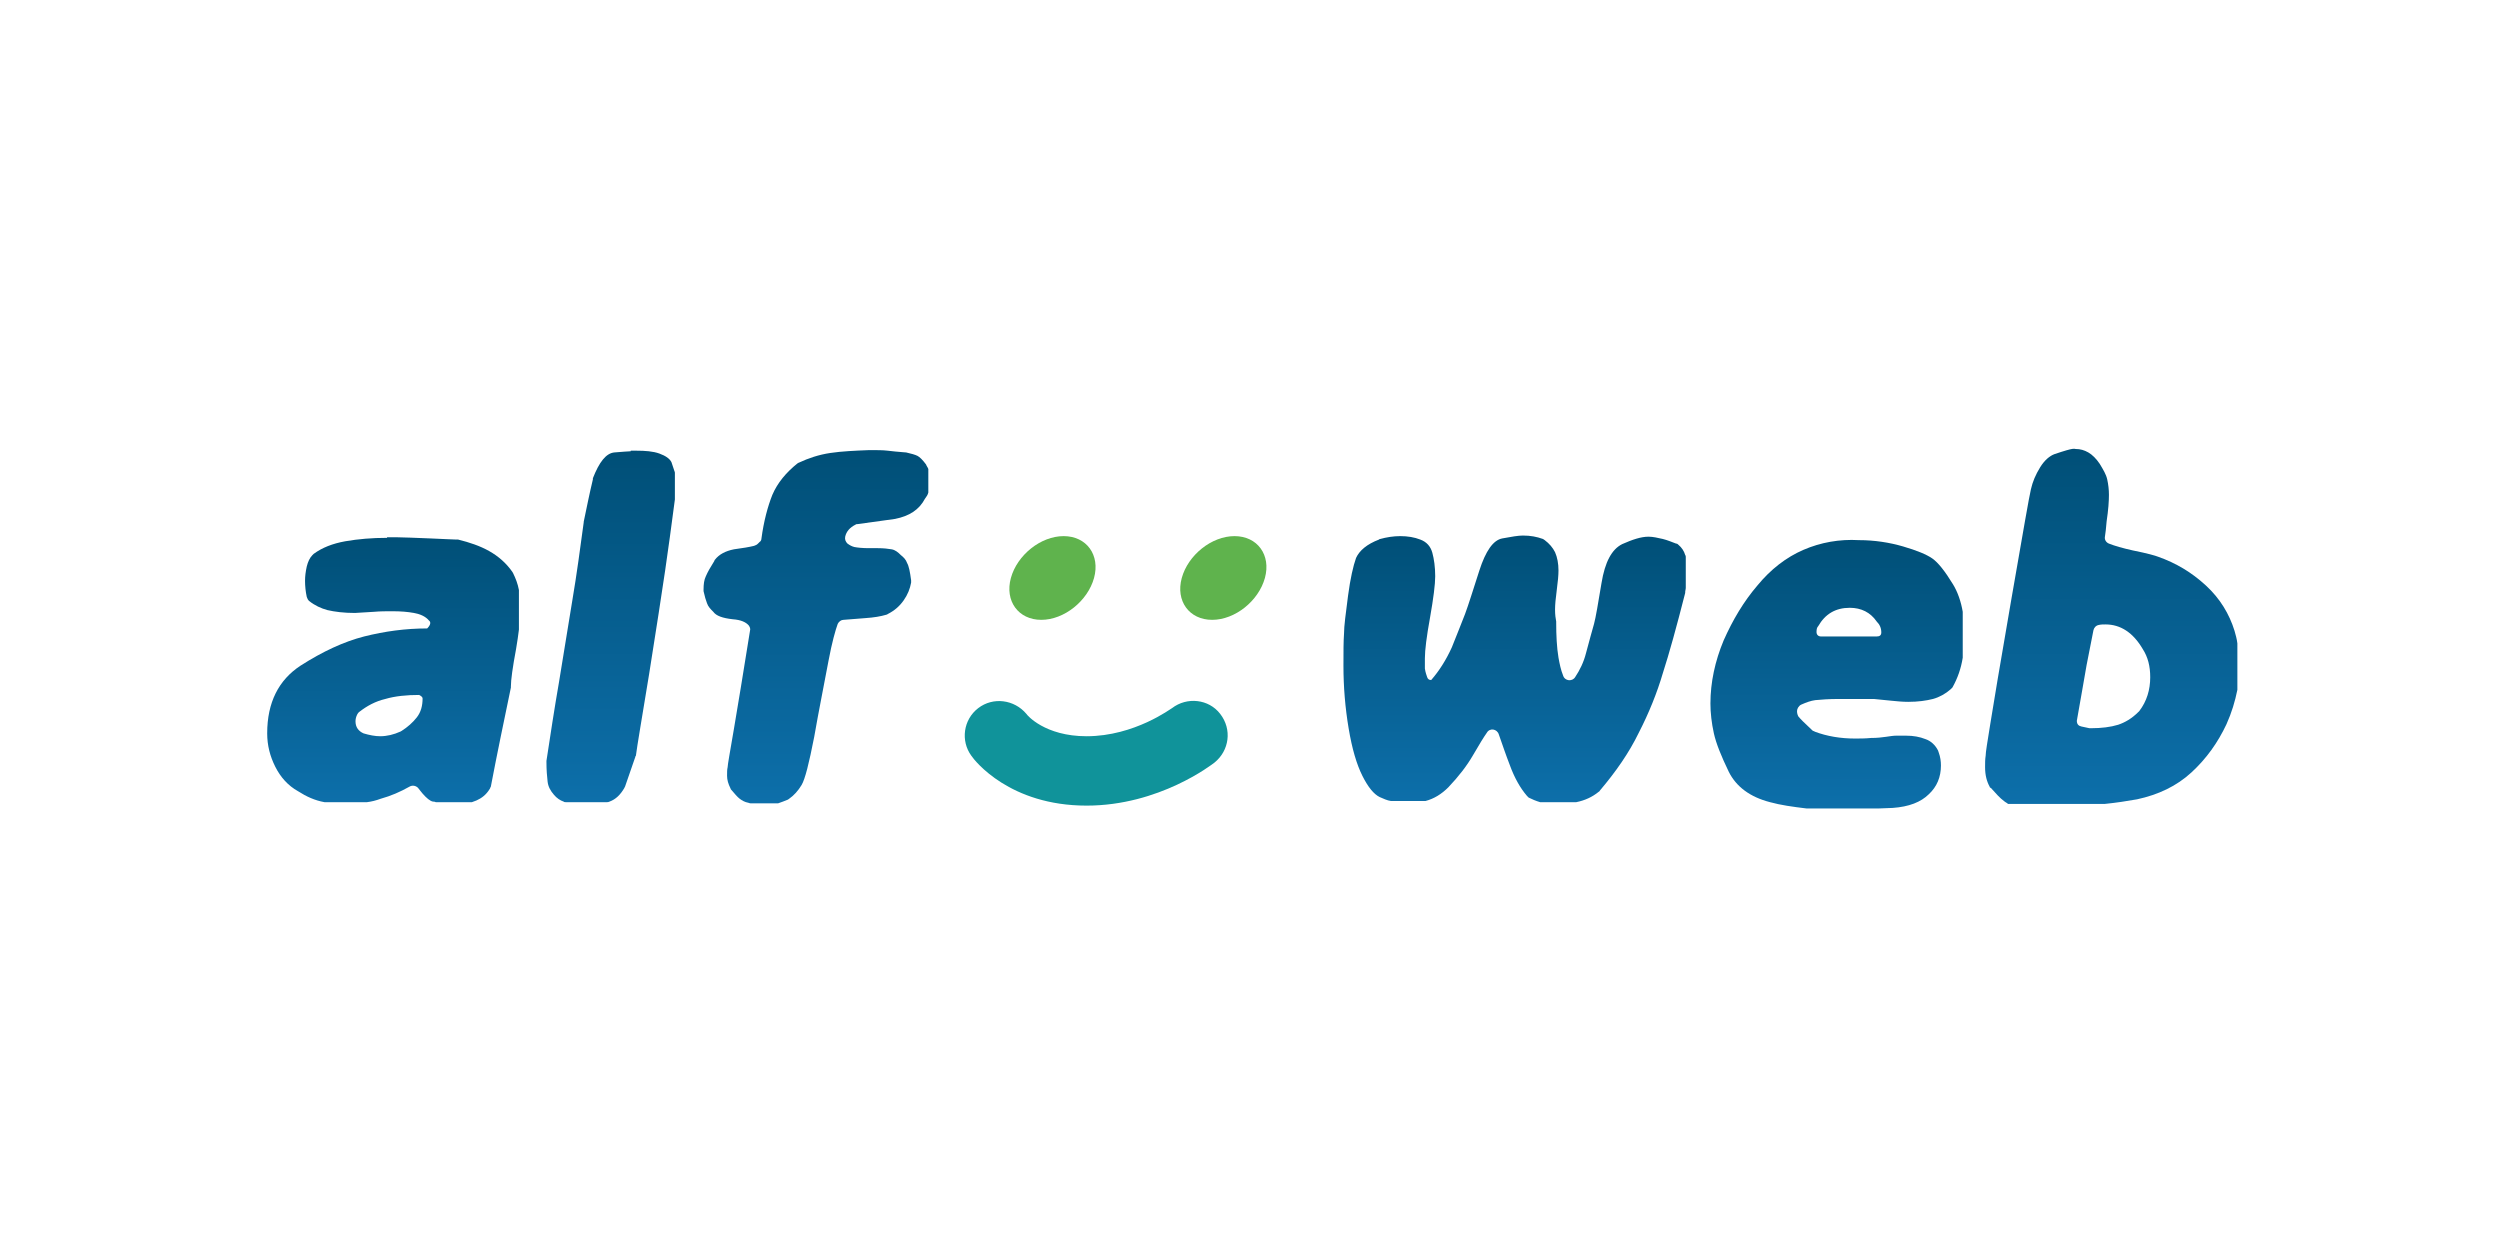
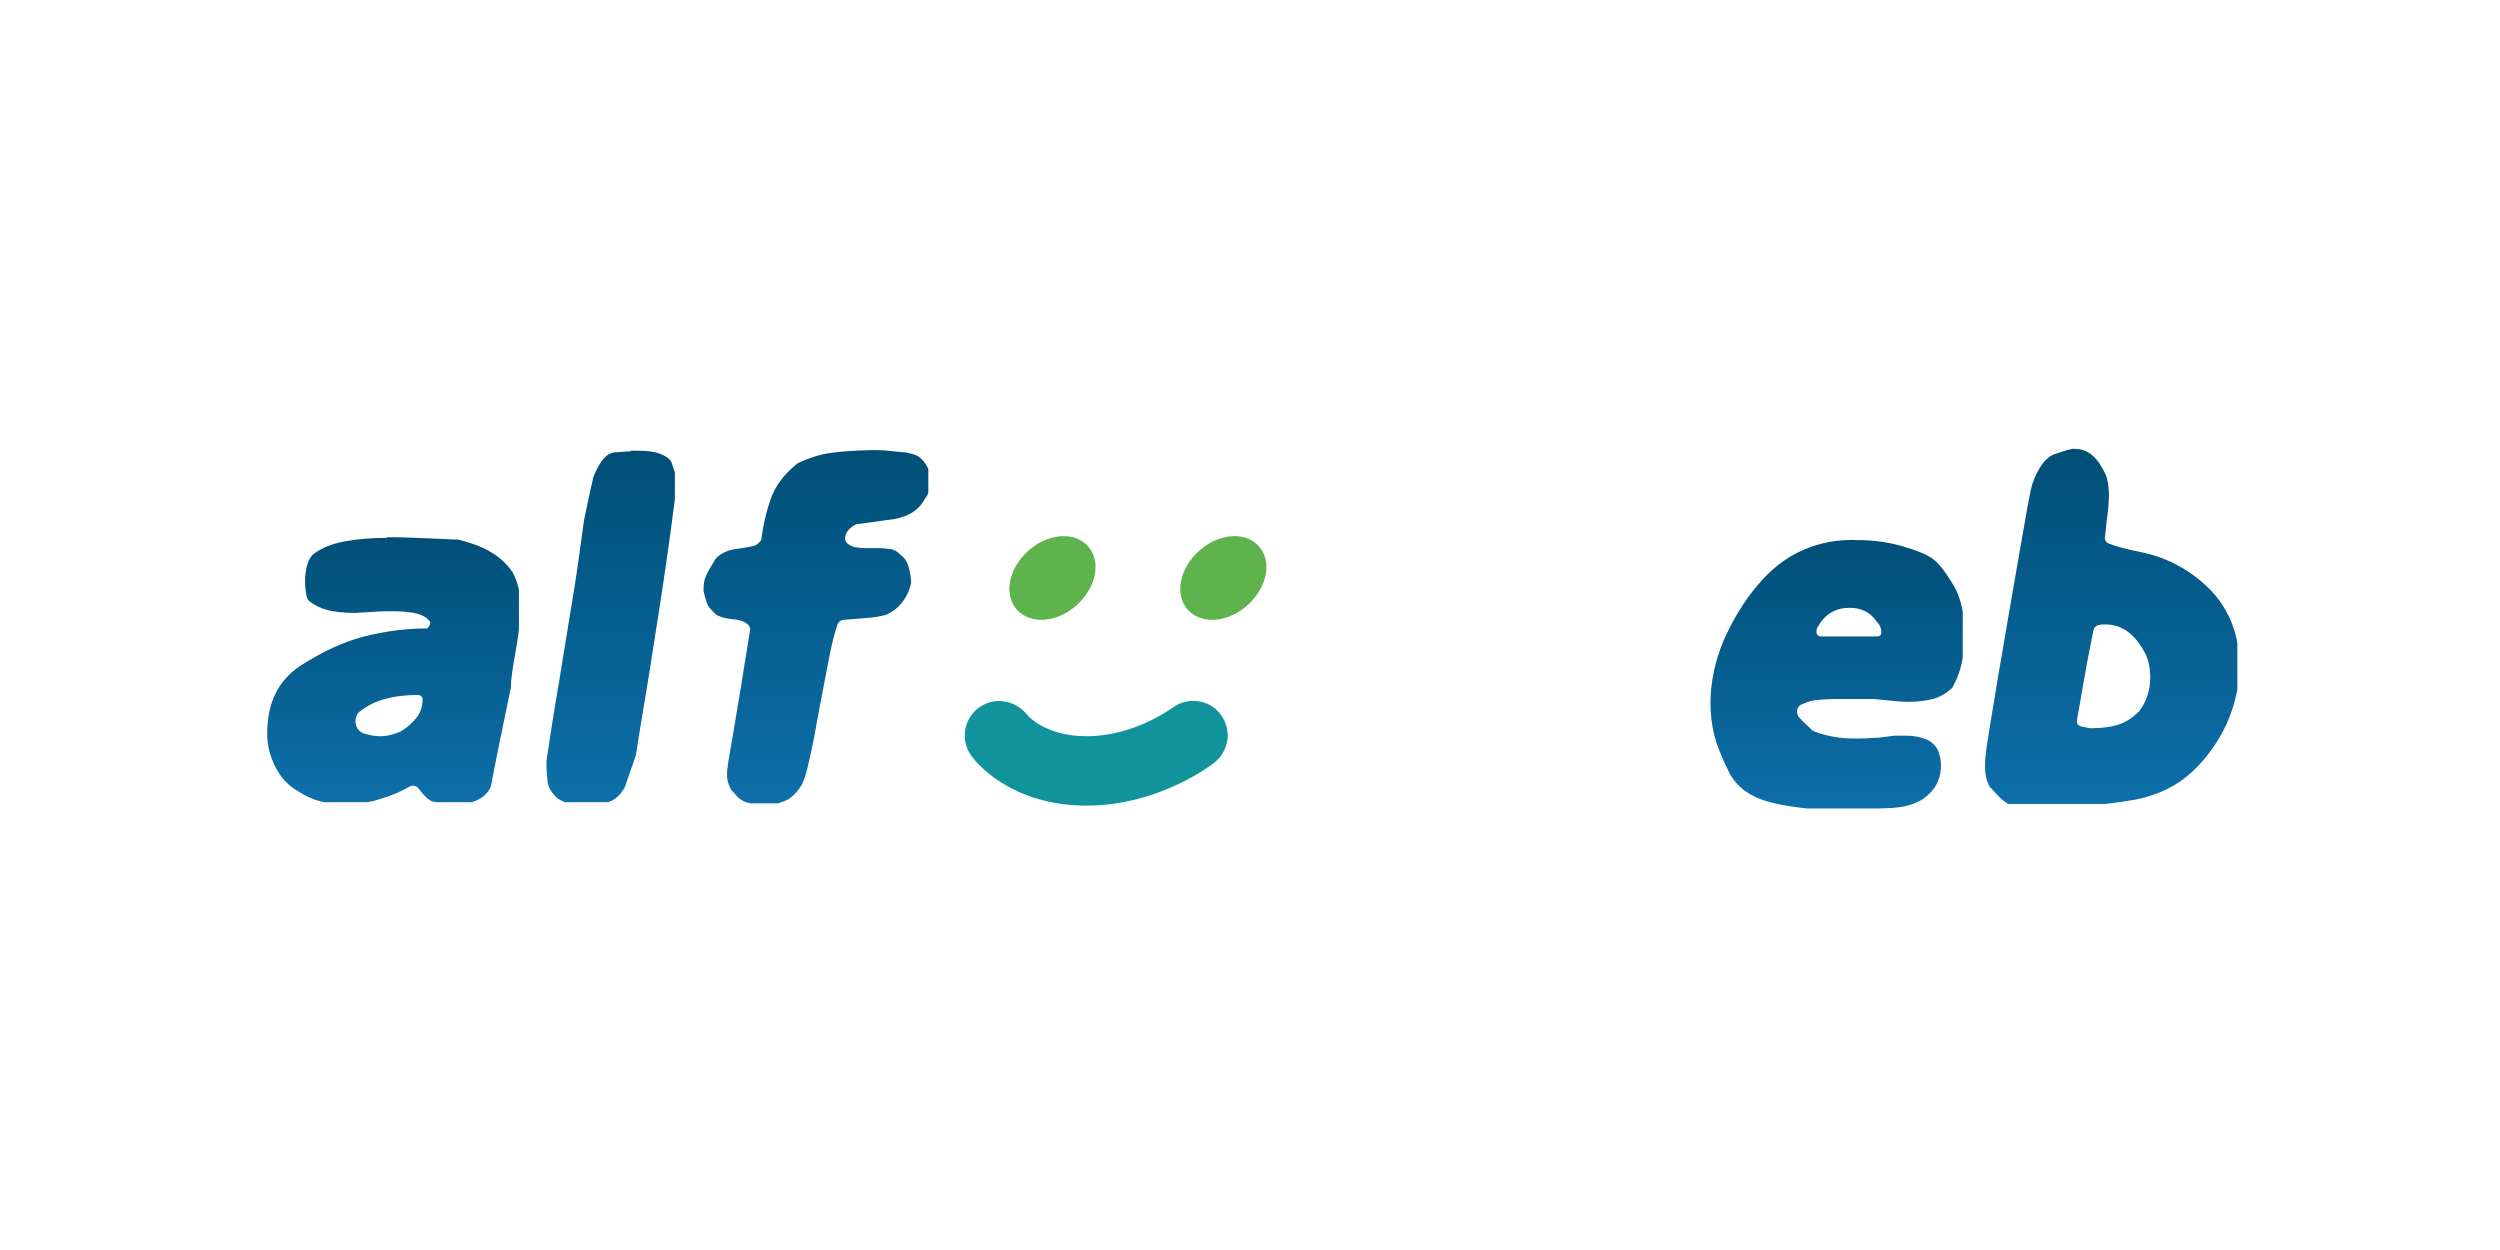
<svg xmlns="http://www.w3.org/2000/svg" viewBox="0 0 436 218">
  <path d="M436 0H0v218h436V0z" fill="none" />
  <path d="M190.8 100.8c-1.1 4-5.2 7.3-9.2 7.3-4 0-6.4-3.3-5.3-7.3 1.1-4 5.2-7.3 9.2-7.3 4 0 6.4 3.3 5.3 7.3m29.8 0c-1.1 4-5.2 7.3-9.2 7.3-4 0-6.4-3.3-5.3-7.3 1.1-4 5.2-7.3 9.2-7.3 4 0 6.4 3.3 5.3 7.3" fill="#5fb34d" />
  <path d="M204.4 123.5c-.1 0-6.5 4.9-14.9 4.9-7.3 0-10.4-3.7-10.5-3.9-2.1-2.5-5.8-3-8.4-1-2.6 2-3.1 5.7-1.2 8.3.6.9 6.7 8.7 20.1 8.7 12.7 0 21.9-7.2 22.3-7.5 2.6-2.1 3.1-5.8 1-8.5-2-2.6-5.8-3-8.4-1" fill="#10939a" />
  <linearGradient id="a" gradientUnits="userSpaceOnUse" x1="68.6" y1="139.938" x2="68.6" y2="93.84">
    <stop offset="0" stop-color="#0d6faa" />
    <stop offset="1" stop-color="#004f77" />
  </linearGradient>
  <path d="M63.4 127.9c-.9-.4-1.4-1.1-1.4-2.1 0-.4.1-.8.3-1.2.1-.2.2-.3.3-.4 1.4-1.1 2.9-1.9 4.6-2.3 1.7-.5 3.7-.7 5.9-.7.4.2.6.4.6.6 0 1.3-.3 2.4-1 3.3-.7.9-1.6 1.7-2.7 2.4-.1 0-.1.1-.2.1-1.1.5-2.3.8-3.5.8-.9 0-1.9-.2-2.9-.5m4.1-34.1c-2.6 0-5 .2-7.3.6-2.2.4-4 1.1-5.5 2.2l-.2.2c-.5.5-.8 1.2-1 2-.2.9-.3 1.7-.3 2.5 0 .9.1 1.9.3 2.8.1.3.2.5.4.7 1 .8 2.1 1.3 3.2 1.6 1.3.3 2.9.5 4.8.5 1.1-.1 2.2-.1 3.3-.2 1.1-.1 2.2-.1 3.2-.1 1.5 0 2.7.1 3.8.3 1.1.2 2 .6 2.6 1.3.4.3.3.8-.3 1.4-3.8 0-7.4.5-11 1.4-3.5.9-7.2 2.6-11.1 5.1-3.8 2.5-5.8 6.4-5.8 11.8 0 2.1.5 4 1.4 5.8.9 1.8 2.2 3.3 4 4.3 1.4.9 2.9 1.6 4.6 1.9H64c.8-.1 1.6-.3 2.4-.6 1.8-.5 3.4-1.2 5-2.1.5-.3 1.1-.2 1.5.2.2.3.5.6.8 1 .7.8 1.3 1.3 1.8 1.4.1 0 .3 0 .5.1h6.3c.3-.1.5-.2.8-.3.9-.4 1.7-1 2.3-2 .1-.1.1-.3.2-.4 1.1-5.8 2.3-11.5 3.5-17.3v-.2c0-1.1.3-3.3.9-6.5.2-1.3.4-2.4.5-3.4v-6.9c-.2-1.1-.6-2.1-1-2.9 0-.1-.1-.1-.1-.2-1.1-1.6-2.5-2.8-4.1-3.7-1.6-.9-3.4-1.5-5.4-2h-.3c-.5 0-2.1-.1-4.6-.2-2.8-.1-4.7-.2-5.8-.2h-1.7z" fill="url(#a)" />
  <linearGradient id="b" gradientUnits="userSpaceOnUse" x1="106.38" y1="139.938" x2="106.38" y2="78.673">
    <stop offset="0" stop-color="#0d6faa" />
    <stop offset="1" stop-color="#004f77" />
  </linearGradient>
  <path d="M110 78.7c-.4 0-1.4.1-2.8.2-1.5.1-2.7 1.7-3.8 4.5v.2c-.6 2.5-1.1 5-1.6 7.4v.1c-.6 4.4-1.2 9-2 13.7-.8 4.7-1.5 9.4-2.3 14.1-.8 4.6-1.5 9.2-2.2 13.8v.2c0 1.4.1 2.5.2 3.4.1.9.5 1.6 1.1 2.3.5.6 1.1 1 1.7 1.2.1.1.3.1.4.1h7.1c.2 0 .3 0 .5-.1 1.1-.4 1.9-1.2 2.6-2.4 0-.1.1-.2.1-.2.6-1.7 1.2-3.5 1.8-5.2 0-.1 0-.1.1-.2.2-1.6 1-6.3 2.3-14.2 1.3-8.1 2.2-14.1 2.8-18.1.5-3.5 1.1-7.7 1.7-12.4v-4.6c0-.1 0-.2-.1-.4-.2-.5-.3-1-.5-1.5-.3-.6-1-1.1-2.1-1.5-1.1-.4-2.5-.5-4-.5h-1z" fill="url(#b)" />
  <linearGradient id="c" gradientUnits="userSpaceOnUse" x1="142.33" y1="140.179" x2="142.33" y2="78.559">
    <stop offset="0" stop-color="#0d6faa" />
    <stop offset="1" stop-color="#004f77" />
  </linearGradient>
  <path d="M144.8 79c-2 .3-3.8.9-5.5 1.7-.1 0-.1.1-.2.1-2 1.6-3.5 3.4-4.4 5.5-.8 2-1.5 4.6-1.9 7.6 0 .2-.1.5-.3.6l-.3.3c-.2.2-.4.3-.7.4-.8.2-2 .4-3.5.6-1.5.3-2.6.9-3.3 1.8-.1.1-.1.1-.1.2-.7 1.1-1.2 2-1.5 2.7-.3.6-.4 1.4-.4 2.3v.3c.2.9.4 1.6.6 2.1.2.6.6 1 1.1 1.5.5.7 1.6 1.1 3.4 1.3 1.4.1 2.3.5 2.8 1.1.2.3.3.6.2.9-1.2 7.4-2.1 13.1-2.8 17.1-.7 4.1-1.1 6.3-1.1 6.7-.1.4-.1.9-.1 1.5 0 .7.2 1.4.6 2.2 0 .1.1.2.1.2.6.7 1.1 1.3 1.5 1.6.4.3.9.6 1.5.7.1 0 .2.1.4.1h4.8c.6-.2 1.1-.4 1.6-.6.1 0 .1-.1.2-.1 1-.7 1.7-1.5 2.3-2.5.6-1 1.3-3.8 2.2-8.4.8-4.6 1.7-9 2.5-13.3.6-3.2 1.2-5.3 1.6-6.4.2-.4.6-.7 1-.7 1.2-.1 2.5-.2 3.8-.3 1.5-.1 2.7-.3 3.7-.6.1 0 .2-.1.2-.1 1.2-.6 2.1-1.4 2.8-2.4.7-1 1.1-2 1.3-3.1v-.4c-.2-1.5-.4-2.5-.7-3-.2-.6-.6-1-1.1-1.4-.5-.5-1-.9-1.6-1-.6-.1-1.4-.2-2.4-.2h-1.6c-1.1 0-2-.1-2.5-.2-.4-.1-.8-.3-1.2-.6-.3-.3-.5-.7-.4-1.2.2-.9.8-1.6 1.8-2.1.1-.1.3-.1.4-.1 2.2-.3 4.3-.6 6.5-.9 2.5-.5 4.2-1.6 5.2-3.5.3-.4.5-.7.6-1.1v-4.1c-.1-.3-.3-.5-.4-.8-.6-.8-1.1-1.3-1.5-1.5-.4-.2-1.1-.4-2-.6h-.1c-1.3-.1-2.3-.2-3.1-.3-.8-.1-1.9-.1-3.2-.1-2.5.1-4.8.2-6.8.5" fill="url(#c)" />
  <linearGradient id="d" gradientUnits="userSpaceOnUse" x1="264.099" y1="139.938" x2="264.099" y2="93.61">
    <stop offset="0" stop-color="#0d6faa" />
    <stop offset="1" stop-color="#004f77" />
  </linearGradient>
-   <path d="M282.9 94.9c-1.8.9-3 3.1-3.6 6.8-.6 3.6-1 6-1.3 7.1-.3 1.1-.8 2.8-1.4 5.1-.4 1.6-1.1 3-1.9 4.2-.5.8-1.8.7-2.1-.3-.4-1-.6-2-.8-3.1-.3-1.8-.4-3.9-.4-6.1v-.2c-.1-.5-.2-1.2-.2-2.1 0-.8.1-1.9.3-3.4.2-1.5.3-2.6.3-3.4 0-1.2-.2-2.3-.6-3.2-.4-.8-1-1.5-1.8-2.1-.1-.1-.2-.1-.3-.2-1.1-.4-2.2-.6-3.5-.6-.8 0-2 .2-3.6.5s-2.9 2.2-4 5.6c-1.1 3.4-1.9 6-2.5 7.6-.6 1.6-1.4 3.5-2.3 5.8-1 2.2-2.2 4.1-3.6 5.7-.4 0-.6-.2-.7-.5-.1-.3-.3-.8-.4-1.5v-1.8c0-1.4.3-3.8.9-7.1.6-3.4.9-5.8.9-7.2 0-1.6-.2-3-.5-4.1-.3-1.1-1-1.9-2.1-2.3-1-.4-2.2-.6-3.5-.6-1.2 0-2.4.2-3.5.5-.1 0-.1 0-.2.1-2.1.8-3.4 1.9-4 3.2-.5 1.4-1 3.6-1.4 6.6-.4 3.1-.7 5.3-.7 6.6-.1 1.4-.1 3.2-.1 5.6 0 3.7.3 7.3.9 10.9.6 3.6 1.4 6.3 2.4 8.3 1 2 2 3.2 3 3.7.7.3 1.3.6 2 .7h6c1.5-.4 2.8-1.2 4-2.4 1.8-1.9 3.2-3.7 4.3-5.6 1.1-1.9 1.9-3.2 2.4-3.9.5-.9 1.8-.7 2.1.3.6 1.7 1.2 3.5 1.9 5.3.8 2.2 1.8 4 3 5.4l.3.3c.6.3 1.3.6 2 .8h6.3c1.5-.3 2.8-.9 3.9-1.8.1-.1.2-.1.2-.2 2.8-3.3 5.1-6.6 6.8-10.1 1.8-3.5 3.2-7 4.2-10.4 1.1-3.4 2.4-8.1 3.9-14v-.2c0-.2.1-.4.1-.7v-5.3c0-.1 0-.3-.1-.4-.2-.7-.6-1.3-1.2-1.8-.1-.1-.2-.2-.4-.2-.8-.3-1.5-.6-2.3-.8-.9-.2-1.7-.4-2.5-.4-1.3 0-2.8.5-4.6 1.3" fill="url(#d)" />
  <linearGradient id="e" gradientUnits="userSpaceOnUse" x1="320.378" y1="140.984" x2="320.378" y2="93.955">
    <stop offset="0" stop-color="#0d6faa" />
    <stop offset="1" stop-color="#004f77" />
  </linearGradient>
  <path d="M316.8 110.2c0-.5.1-.8.3-1 1.2-2.1 3-3.2 5.5-3.2 2 0 3.6.8 4.7 2.4.5.5.8 1.1.8 1.9 0 .5-.3.7-.8.7h-9.7c-.5 0-.8-.3-.8-.8m-2.3-14.3c-3 1.3-5.7 3.4-8 6.2-2.4 2.8-4.3 6-5.9 9.6-1.5 3.6-2.3 7.3-2.3 11 0 1.6.2 3.4.6 5.2.4 1.8 1.3 4 2.6 6.7 1.3 2.6 3.7 4.4 7.2 5.3 1.8.5 3.9.8 6.4 1.1h12.4c.9 0 1.7-.1 2.6-.1 2.8-.2 4.9-1 6.3-2.4 1.4-1.3 2.1-3 2.1-5 0-.7-.1-1.5-.4-2.3 0-.1-.1-.2-.1-.3-.5-1-1.3-1.7-2.2-2-1-.4-2.1-.6-3.4-.6h-1.7c-.5 0-1.1.1-1.8.2s-1.5.2-2.6.2c-1 .1-2 .1-2.8.1-2.5 0-4.9-.4-7-1.2-.1-.1-.3-.1-.4-.2-1.4-1.3-2.2-2.1-2.5-2.5-.1-.2-.2-.5-.2-.9s.3-.9.7-1.1c.9-.4 1.7-.7 2.5-.8 1-.1 2.4-.2 4.1-.2h6.1l3 .3c1 .1 2 .2 3 .2 1.7 0 3.1-.2 4.3-.5 1.1-.3 2.2-.9 3.1-1.7l.3-.3c.9-1.6 1.5-3.3 1.8-5.2v-8c-.3-1.8-.9-3.5-1.7-4.8-1.4-2.3-2.6-3.8-3.6-4.5-1-.7-2.7-1.4-5.1-2.1-2.4-.7-5-1.1-7.7-1.1-3.4-.2-6.7.4-9.7 1.7" fill="url(#e)" />
  <linearGradient id="f" gradientUnits="userSpaceOnUse" x1="368.267" y1="140.299" x2="368.267" y2="78.216">
    <stop offset="0" stop-color="#0d6faa" />
    <stop offset="1" stop-color="#004f77" />
  </linearGradient>
  <path d="M363 126.7c-.5-.1-.8-.4-.8-1 .6-3.5 1.2-6.7 1.7-9.7.5-2.6.9-4.6 1.2-6.1.1-.4.4-.8.9-.9.4-.1.8-.1 1.2-.1 2.6 0 4.8 1.4 6.5 4.3.9 1.4 1.3 3 1.3 4.9 0 2.2-.6 4.2-1.9 5.9l-.2.2c-1.1 1.1-2.3 1.8-3.5 2.2-1.3.4-2.9.6-4.7.6h-.3c-.4-.1-.9-.2-1.4-.3m-2.5-48.2c-.6.2-1.4.4-2.2.7-.8.3-1.7 1-2.5 2.3-.8 1.3-1.3 2.5-1.6 3.8-.3 1.2-1.4 7.6-3.4 19.1-2 11.5-3.2 18.8-3.7 21.9-.5 3.1-.8 4.9-.8 5.5-.1.6-.1 1.3-.1 2 0 1.4.3 2.5.8 3.4 0 .1.1.2.2.2.9 1 1.6 1.8 2.3 2.3.2.2.5.3.7.5h16.9c2-.2 3.9-.5 5.6-.8 3.7-.8 6.9-2.3 9.5-4.7 2.6-2.4 4.6-5.2 6.1-8.4.9-2 1.5-4 1.9-6v-8.1c-.1-.8-.3-1.5-.5-2.2-.9-2.9-2.5-5.6-5-7.9-2.5-2.3-5.2-3.9-8.3-5-.5-.2-1.9-.6-4.4-1.1-1.8-.4-3.2-.8-4.2-1.2-.5-.2-.8-.7-.7-1.2.1-.6.2-1.5.3-2.7.3-2 .4-3.5.4-4.6 0-.9-.1-1.8-.3-2.7-.2-.9-.7-1.7-1.3-2.7-.6-.9-1.3-1.6-2-2-.7-.4-1.4-.6-2.2-.6-.3-.1-.8 0-1.5.2" fill="url(#f)" />
</svg>